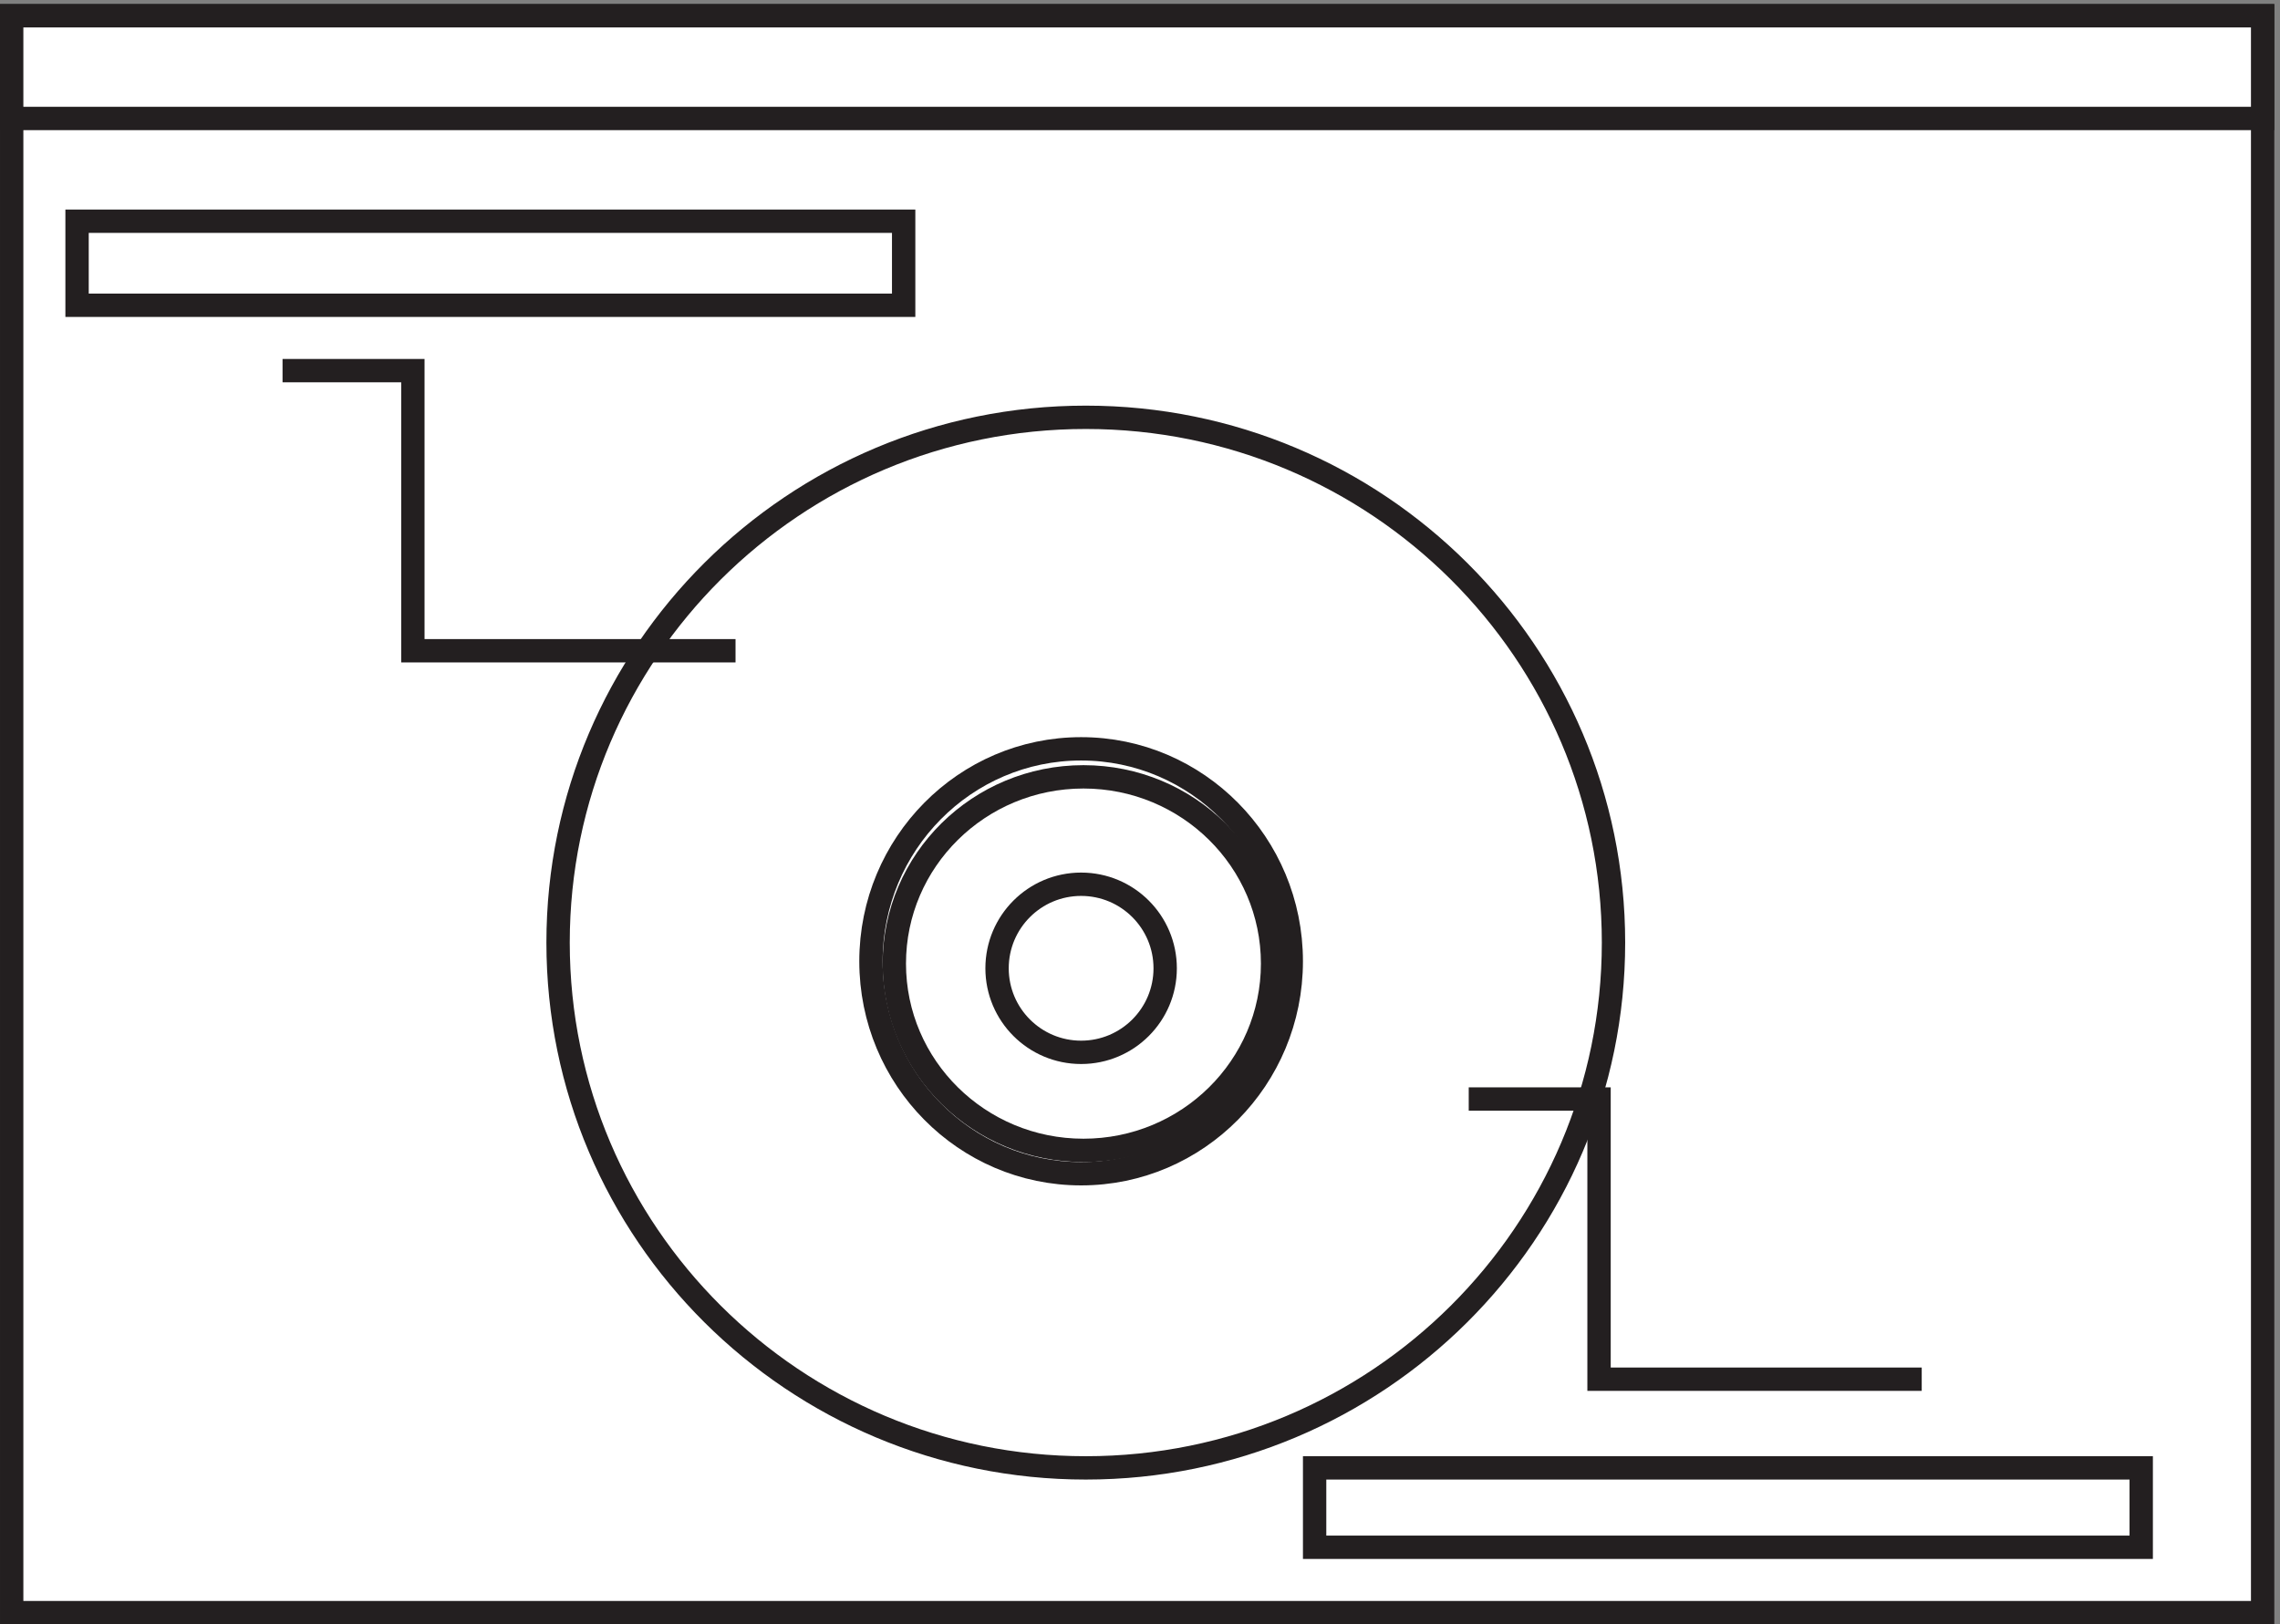
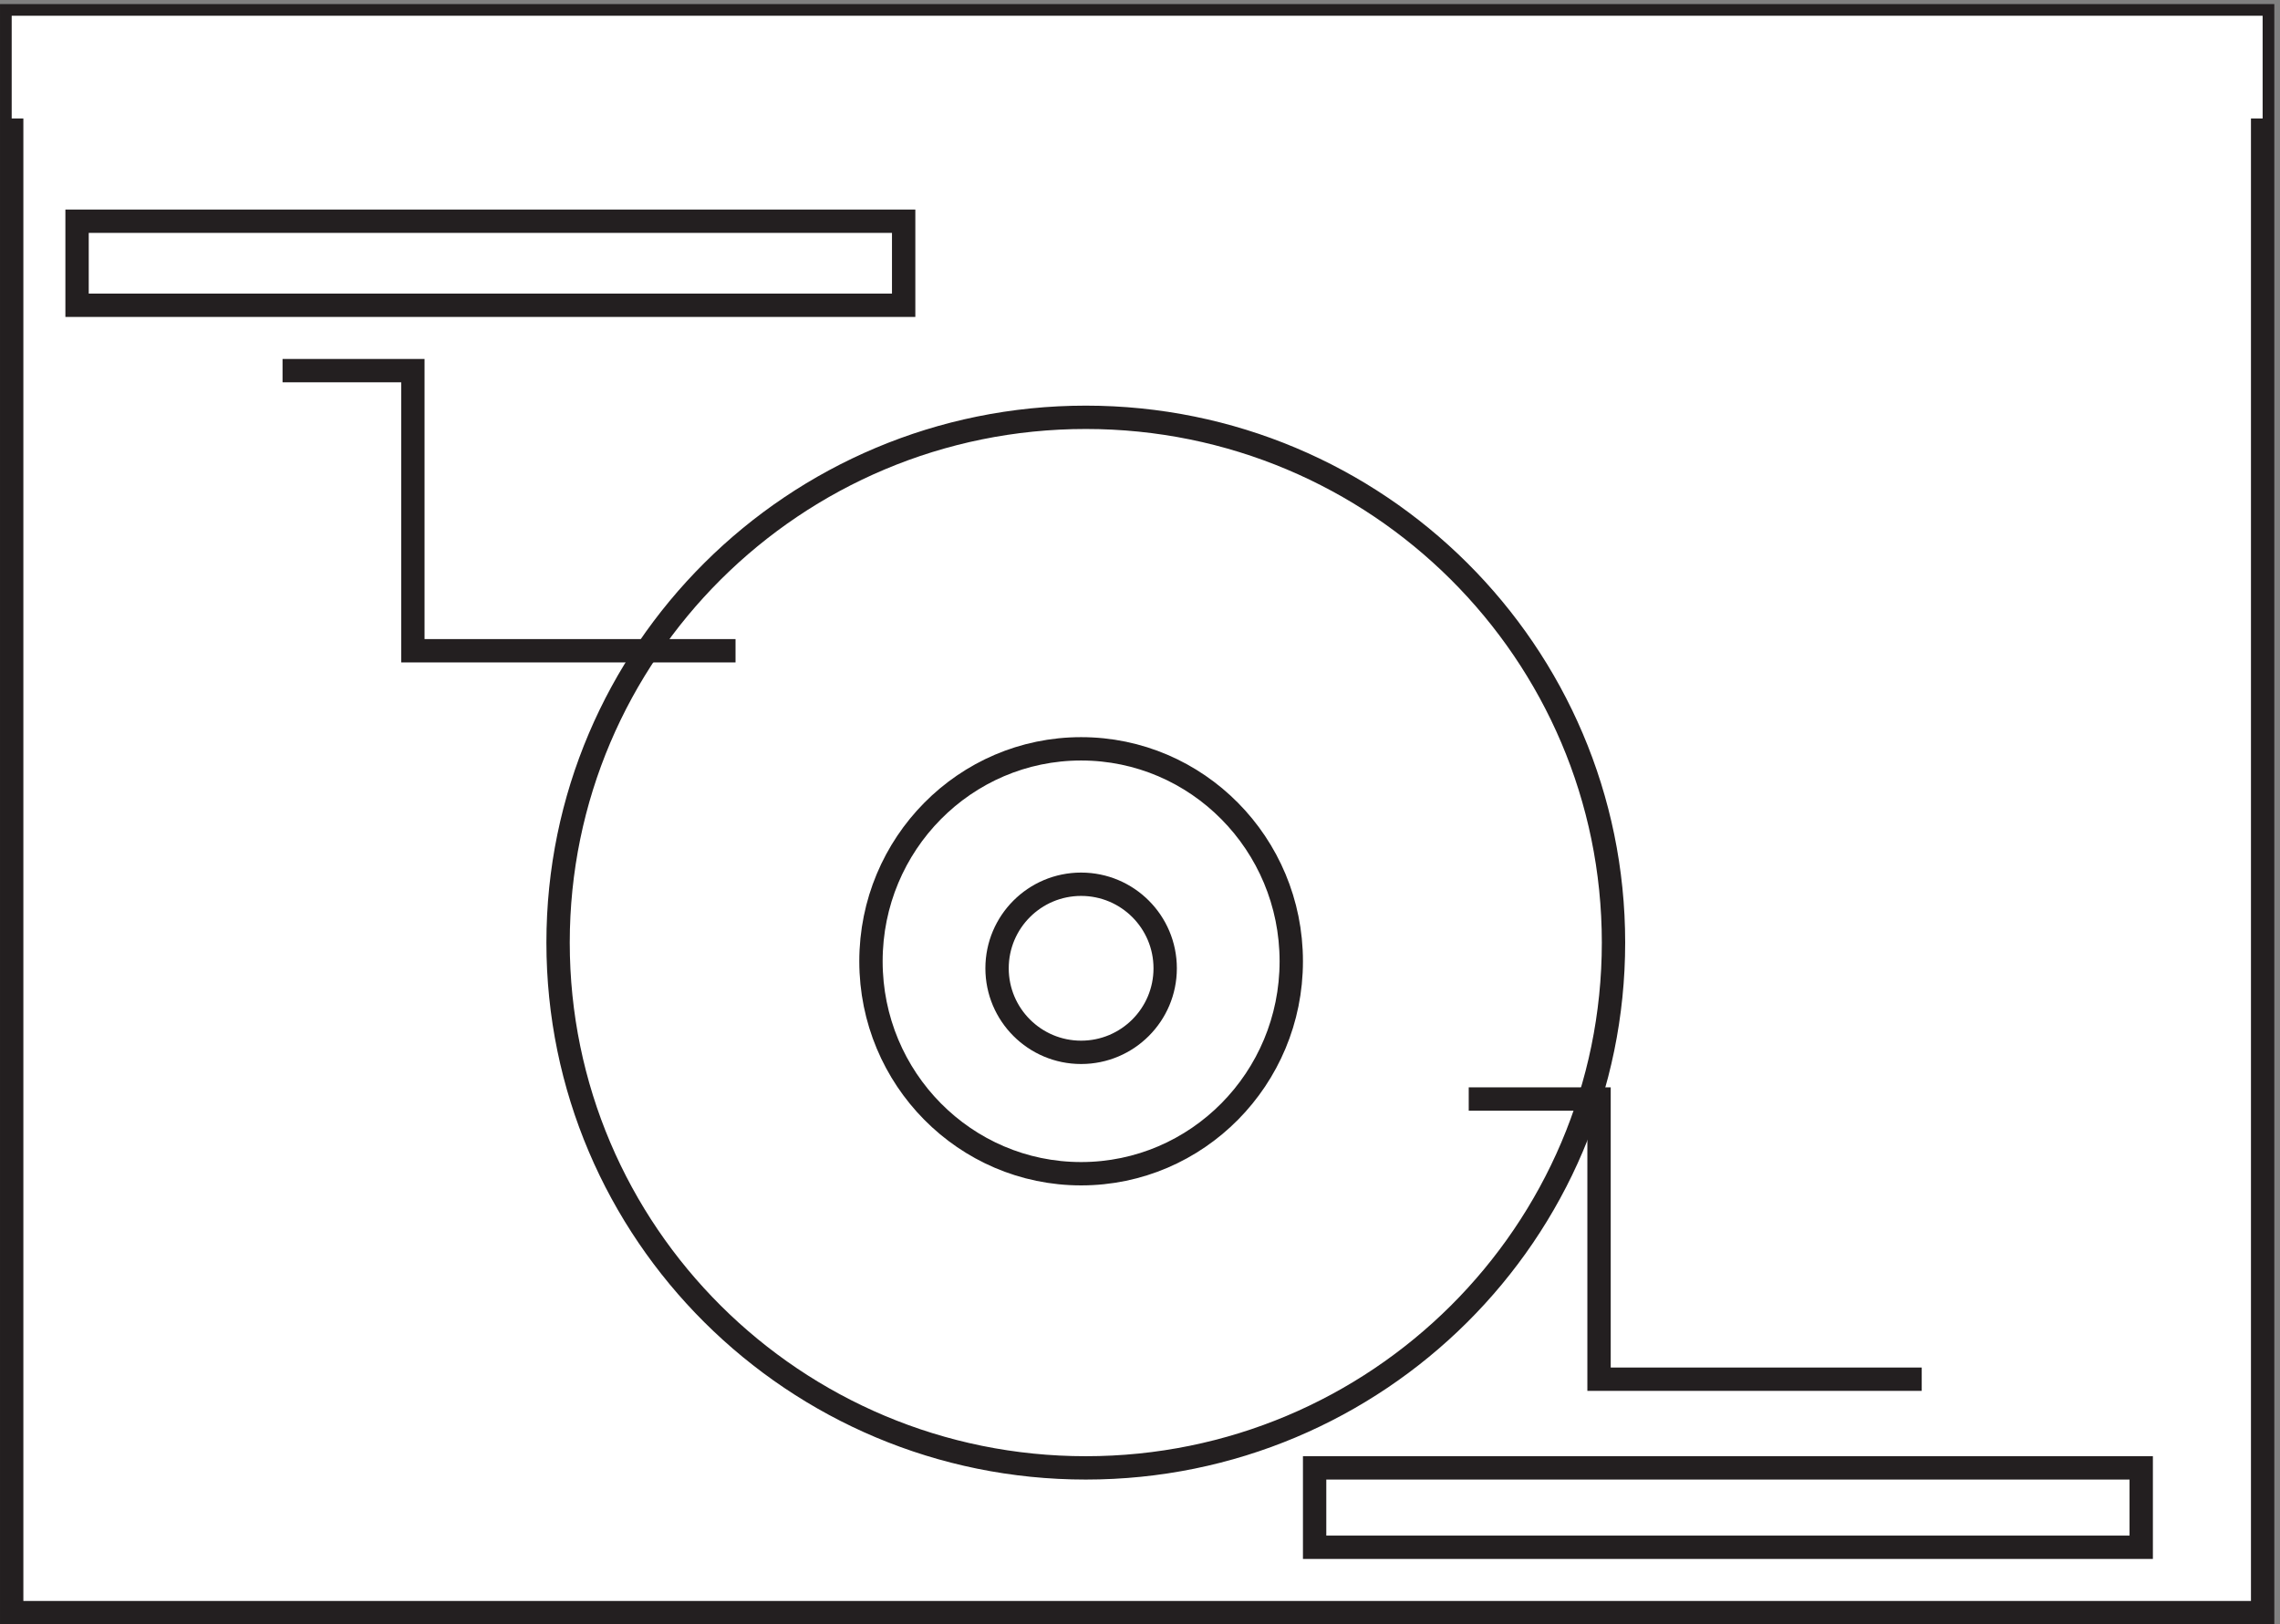
<svg xmlns="http://www.w3.org/2000/svg" xml:space="preserve" width="97.4" height="69.4">
  <rect width="100%" height="100%" fill="#808080" stroke="none" />
  <path d="M3.332 516.668h723v-513h-723v513" style="fill:#fff;fill-opacity:1;fill-rule:evenodd;stroke:none" transform="matrix(.133 0 0 -.133 .056 69.39)" />
  <path d="M3.332 516.668h723v-513h-723Z" style="fill:none;stroke:#231f20;stroke-width:7.5;stroke-linecap:butt;stroke-linejoin:miter;stroke-miterlimit:10;stroke-dasharray:none;stroke-opacity:1" transform="matrix(.133 0 0 -.133 .056 69.39)" />
  <path d="M3.332 516.668h723v-33h-723v33" style="fill:#fff;fill-opacity:1;fill-rule:evenodd;stroke:none" transform="matrix(.133 0 0 -.133 .056 69.39)" />
-   <path d="M3.332 516.668h723v-33h-723Z" style="fill:none;stroke:#231f20;stroke-width:7.5;stroke-linecap:butt;stroke-linejoin:miter;stroke-miterlimit:10;stroke-dasharray:none;stroke-opacity:1" transform="matrix(.133 0 0 -.133 .056 69.39)" />
-   <path d="M24.332 450.664h265.5v-27h-265.5v27" style="fill:#fff;fill-opacity:1;fill-rule:evenodd;stroke:none" transform="matrix(.133 0 0 -.133 .056 69.39)" />
  <path d="M24.332 450.664h265.5v-27h-265.5z" style="fill:none;stroke:#231f20;stroke-width:7.5;stroke-linecap:butt;stroke-linejoin:miter;stroke-miterlimit:10;stroke-dasharray:none;stroke-opacity:1" transform="matrix(.133 0 0 -.133 .056 69.39)" />
  <path d="M421.832 50.168h265.5v-25.5h-265.5v25.5" style="fill:#fff;fill-opacity:1;fill-rule:evenodd;stroke:none" transform="matrix(.133 0 0 -.133 .056 69.39)" />
  <path d="M421.832 50.168h265.5v-25.5h-265.5z" style="fill:none;stroke:#231f20;stroke-width:7.5;stroke-linecap:butt;stroke-linejoin:miter;stroke-miterlimit:10;stroke-dasharray:none;stroke-opacity:1" transform="matrix(.133 0 0 -.133 .056 69.39)" />
  <path d="M517.832 218.918c0-93.203-75.883-168.75-169.5-168.75-93.609 0-169.5 75.547-169.5 168.75 0 93.195 75.891 168.75 169.5 168.75 93.617 0 169.5-75.555 169.5-168.75" style="fill:#fff;fill-opacity:1;fill-rule:evenodd;stroke:none" transform="matrix(.133 0 0 -.133 .056 69.39)" />
  <path d="M517.832 218.918c0-93.203-75.883-168.75-169.5-168.75-93.609 0-169.5 75.547-169.5 168.75 0 93.195 75.891 168.75 169.5 168.75 93.617 0 169.5-75.555 169.5-168.75z" style="fill:none;stroke:#231f20;stroke-width:7.5;stroke-linecap:butt;stroke-linejoin:miter;stroke-miterlimit:10;stroke-dasharray:none;stroke-opacity:1" transform="matrix(.133 0 0 -.133 .056 69.39)" />
  <path d="M414.332 212.918c0-37.695-30.219-68.25-67.5-68.25-37.277 0-67.5 30.555-67.5 68.25 0 37.691 30.223 68.25 67.5 68.25 37.281 0 67.5-30.559 67.5-68.25" style="fill:#fff;fill-opacity:1;fill-rule:evenodd;stroke:none" transform="matrix(.133 0 0 -.133 .056 69.39)" />
  <path d="M414.332 212.918c0-37.695-30.219-68.25-67.5-68.25-37.277 0-67.5 30.555-67.5 68.25 0 37.691 30.223 68.25 67.5 68.25 37.281 0 67.5-30.559 67.5-68.25z" style="fill:none;stroke:#231f20;stroke-width:7.5;stroke-linecap:butt;stroke-linejoin:miter;stroke-miterlimit:10;stroke-dasharray:none;stroke-opacity:1" transform="matrix(.133 0 0 -.133 .056 69.39)" />
  <path d="M408.332 212.168c0-33.141-27.195-60-60.75-60-33.551 0-60.75 26.859-60.75 60 0 33.137 27.199 60 60.75 60 33.555 0 60.75-26.863 60.75-60" style="fill:#fff;fill-opacity:1;fill-rule:evenodd;stroke:none" transform="matrix(.133 0 0 -.133 .056 69.39)" />
-   <path d="M408.332 212.168c0-33.141-27.195-60-60.75-60-33.551 0-60.75 26.859-60.75 60 0 33.137 27.199 60 60.75 60 33.555 0 60.75-26.863 60.75-60z" style="fill:none;stroke:#231f20;stroke-width:7.5;stroke-linecap:butt;stroke-linejoin:miter;stroke-miterlimit:10;stroke-dasharray:none;stroke-opacity:1" transform="matrix(.133 0 0 -.133 .056 69.39)" />
  <path d="M373.832 210.664c0-14.91-12.086-27-27-27-14.91 0-27 12.09-27 27 0 14.914 12.09 27 27 27 14.914 0 27-12.086 27-27" style="fill:#fff;fill-opacity:1;fill-rule:evenodd;stroke:none" transform="matrix(.133 0 0 -.133 .056 69.39)" />
  <path d="M373.832 210.664c0-14.91-12.086-27-27-27-14.91 0-27 12.09-27 27 0 14.914 12.09 27 27 27 14.914 0 27-12.086 27-27zm243-132H513.188v90h-41.856m-235.5 144.004H132.191v90H90.332" style="fill:none;stroke:#231f20;stroke-width:7.5;stroke-linecap:butt;stroke-linejoin:miter;stroke-miterlimit:10;stroke-dasharray:none;stroke-opacity:1" transform="matrix(.133 0 0 -.133 .056 69.39)" />
</svg>